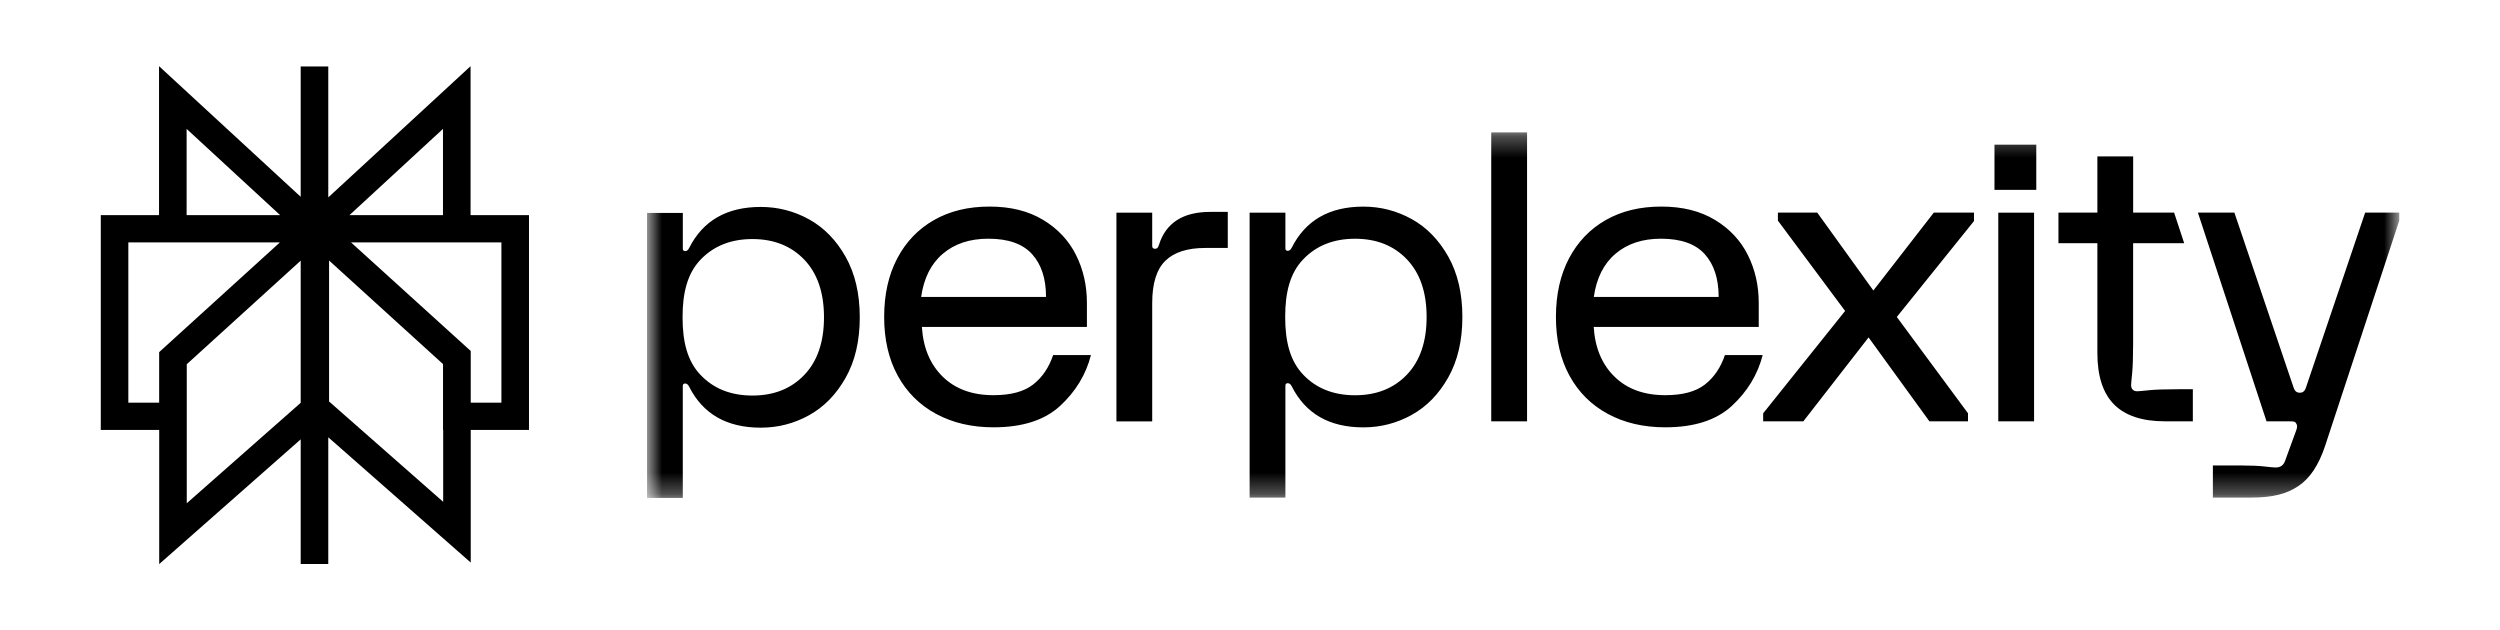
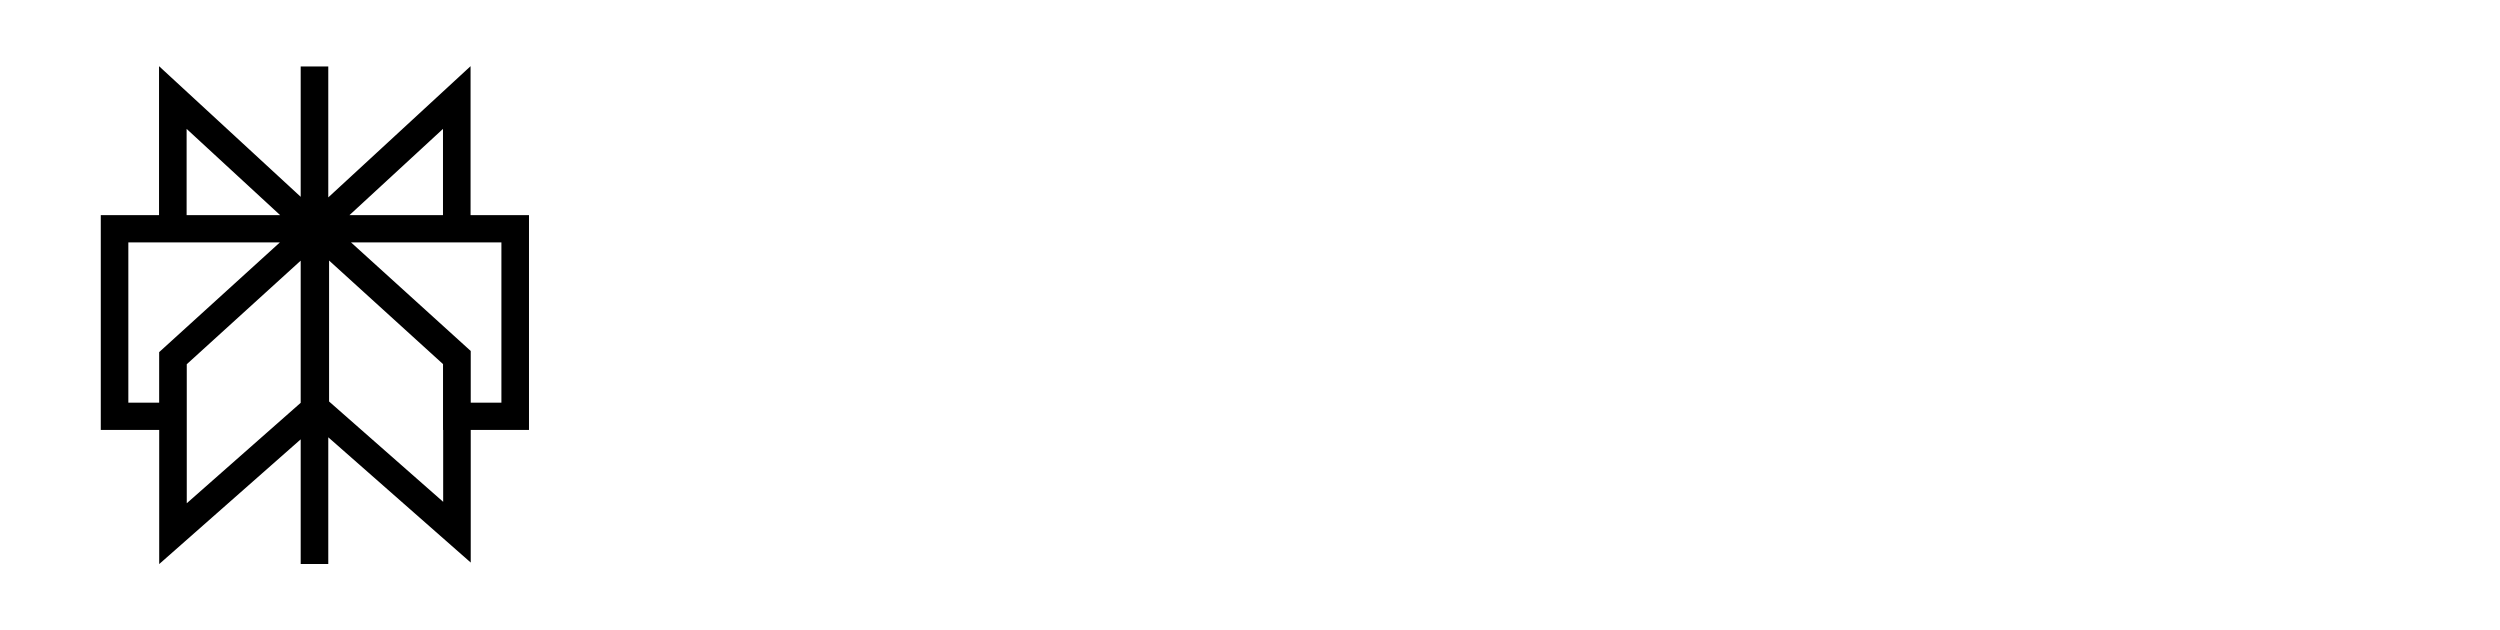
<svg xmlns="http://www.w3.org/2000/svg" width="119" height="30" viewBox="0 0 119 30" fill="none">
  <path fill-rule="evenodd" clip-rule="evenodd" d="M7.57 3.15L14.313 9.368V9.367V3.165H15.626V9.396L22.399 3.15V10.24H25.18V20.465H22.407V26.778L15.626 20.815V26.846H14.313V20.913L7.578 26.85V20.465H4.797V10.24H7.57V3.15ZM13.324 11.537H6.109V19.168H7.576V16.761L13.324 11.537ZM8.89 17.337V23.955L14.313 19.174V12.407L8.89 17.337ZM15.664 19.111V12.401L21.088 17.331V20.465H21.095V23.887L15.664 19.111ZM22.407 19.168H23.867V11.537H16.707L22.407 16.707V19.168ZM21.086 10.24V6.135L16.635 10.24H21.086ZM13.334 10.24H8.883V6.135L13.334 10.24Z" fill="black" />
  <mask id="mask0_3339_2365" style="mask-type:luminance" maskUnits="userSpaceOnUse" x="30" y="6" width="85" height="18">
    <path d="M114.204 6.301H30.799V23.701H114.204V6.301Z" fill="white" />
  </mask>
  <g mask="url(#mask0_3339_2365)">
-     <path d="M57.608 10.084H58.442V11.803H57.363C56.517 11.803 55.887 12.007 55.469 12.415C55.054 12.822 54.845 13.492 54.845 14.422V20.058H53.142V10.124H54.845V11.709C54.845 11.798 54.89 11.842 54.977 11.842C55.027 11.842 55.065 11.83 55.091 11.805C55.118 11.779 55.141 11.729 55.168 11.651C55.496 10.608 56.311 10.086 57.61 10.086H57.608V10.084ZM68.938 12.214C69.385 13.01 69.609 13.969 69.609 15.089C69.609 16.21 69.386 17.168 68.938 17.964C68.489 18.76 67.909 19.356 67.196 19.75C66.483 20.145 65.716 20.343 64.896 20.343C63.28 20.343 62.145 19.693 61.489 18.393C61.439 18.291 61.374 18.24 61.299 18.24C61.224 18.24 61.185 18.278 61.185 18.355V23.686H59.482V10.122H61.185V11.823C61.185 11.899 61.222 11.938 61.299 11.938C61.376 11.938 61.437 11.888 61.489 11.785C62.145 10.485 63.28 9.835 64.896 9.835C65.716 9.835 66.483 10.033 67.196 10.428C67.909 10.822 68.488 11.418 68.938 12.214ZM67.907 15.089C67.907 13.917 67.595 13.004 66.971 12.348C66.347 11.692 65.524 11.364 64.5 11.364C63.476 11.364 62.653 11.693 62.029 12.348C61.403 13.004 61.175 13.918 61.175 15.089C61.175 16.26 61.405 17.175 62.029 17.831C62.653 18.488 63.477 18.814 64.5 18.814C65.523 18.814 66.347 18.485 66.971 17.831C67.595 17.176 67.907 16.26 67.907 15.089ZM40.254 12.229C40.701 13.024 40.925 13.983 40.925 15.104C40.925 16.224 40.702 17.183 40.254 17.979C39.805 18.775 39.225 19.37 38.512 19.765C37.798 20.16 37.032 20.357 36.212 20.357C34.596 20.357 33.46 19.708 32.804 18.408C32.755 18.306 32.69 18.255 32.615 18.255C32.54 18.255 32.501 18.293 32.501 18.37V23.701H30.799V10.137H32.502V11.838C32.502 11.914 32.54 11.953 32.616 11.953C32.693 11.953 32.755 11.903 32.806 11.8C33.462 10.5 34.597 9.85 36.213 9.85C37.033 9.85 37.8 10.048 38.513 10.442C39.226 10.837 39.805 11.433 40.255 12.229H40.254ZM39.222 15.104C39.222 13.932 38.91 13.018 38.286 12.362C37.661 11.708 36.838 11.379 35.815 11.379C34.792 11.379 33.968 11.708 33.344 12.362C32.719 13.02 32.49 13.933 32.49 15.104C32.49 16.275 32.719 17.189 33.344 17.845C33.968 18.502 34.791 18.828 35.815 18.828C36.839 18.828 37.661 18.5 38.286 17.845C38.91 17.191 39.222 16.275 39.222 15.104ZM50.131 16.902H51.929C51.69 17.833 51.2 18.638 50.463 19.319C49.724 20.001 48.667 20.34 47.291 20.34C46.256 20.34 45.345 20.127 44.556 19.7C43.768 19.273 43.16 18.667 42.729 17.876C42.299 17.086 42.086 16.157 42.086 15.087C42.086 14.016 42.294 13.087 42.71 12.297C43.125 11.508 43.71 10.9 44.461 10.473C45.211 10.046 46.091 9.833 47.1 9.833C48.11 9.833 48.947 10.044 49.647 10.463C50.347 10.884 50.87 11.442 51.217 12.134C51.565 12.829 51.737 13.59 51.737 14.417V15.563H43.882C43.944 16.557 44.277 17.348 44.876 17.932C45.475 18.518 46.28 18.811 47.29 18.811C48.11 18.811 48.739 18.643 49.174 18.305C49.609 17.967 49.927 17.5 50.13 16.9L50.131 16.902ZM43.847 14.133H49.791C49.791 13.267 49.57 12.588 49.128 12.098C48.686 11.608 47.992 11.362 47.046 11.362C46.163 11.362 45.44 11.601 44.878 12.079C44.317 12.556 43.973 13.241 43.847 14.133ZM70.983 20.056H72.688V6.301H70.983V20.057V20.056ZM94.937 9.037H96.927V6.887H94.937V9.037ZM102.285 18.576C101.976 18.608 101.788 18.624 101.727 18.624C101.639 18.624 101.567 18.598 101.518 18.547C101.467 18.496 101.441 18.426 101.441 18.336C101.441 18.273 101.458 18.084 101.49 17.772C101.52 17.46 101.537 16.978 101.537 16.33V11.576H103.967L103.488 10.121H101.538V7.446H99.835V10.12H97.982V11.575H99.835V16.805C99.835 17.902 100.101 18.717 100.63 19.252C101.16 19.786 101.968 20.055 103.055 20.055H104.379V18.527H103.716C103.073 18.527 102.596 18.543 102.286 18.575L102.285 18.576ZM112.581 10.121L109.76 18.457C109.722 18.56 109.663 18.694 109.47 18.694C109.277 18.694 109.216 18.56 109.178 18.457L106.357 10.121H104.62L107.887 20.056H109.042C109.117 20.056 109.175 20.063 109.214 20.075C109.251 20.088 109.283 20.119 109.308 20.171C109.358 20.247 109.352 20.362 109.289 20.514L108.759 21.966C108.682 22.157 108.538 22.253 108.324 22.253C108.248 22.253 108.072 22.237 107.794 22.205C107.516 22.173 107.158 22.157 106.716 22.157H105.333V23.685H107.151C108.211 23.685 108.849 23.503 109.398 23.14C109.947 22.778 110.372 22.138 110.676 21.221L114.204 10.502V10.121H112.583H112.581ZM89.172 13.828L86.502 10.121H84.628V10.502L87.827 14.801L83.927 19.673V20.055H85.839L88.944 16.061L91.84 20.055H93.677V19.673L90.288 15.088L93.962 10.522V10.121H92.049L89.172 13.828H89.172ZM95.118 20.056H96.822V10.122H95.118V20.057V20.056ZM83.904 16.902C83.663 17.833 83.175 18.638 82.438 19.319C81.699 20.001 80.642 20.34 79.266 20.34C78.231 20.34 77.32 20.127 76.531 19.7C75.742 19.273 75.135 18.667 74.704 17.876C74.275 17.086 74.062 16.157 74.062 15.087C74.062 14.016 74.271 13.087 74.686 12.297C75.103 11.508 75.686 10.9 76.437 10.473C77.187 10.046 78.067 9.833 79.078 9.833C80.089 9.833 80.924 10.044 81.625 10.463C82.325 10.884 82.849 11.442 83.195 12.134C83.543 12.829 83.716 13.59 83.716 14.417V15.563H75.86C75.923 16.557 76.254 17.348 76.854 17.932C77.452 18.518 78.258 18.811 79.267 18.811C80.087 18.811 80.717 18.643 81.151 18.305C81.586 17.967 81.904 17.5 82.106 16.9H83.905L83.904 16.902ZM75.865 14.133H81.808C81.808 13.267 81.587 12.588 81.147 12.098C80.704 11.608 80.011 11.362 79.064 11.362C78.181 11.362 77.458 11.601 76.897 12.079C76.336 12.556 75.991 13.241 75.866 14.133H75.865Z" fill="black" />
-   </g>
+     </g>
</svg>